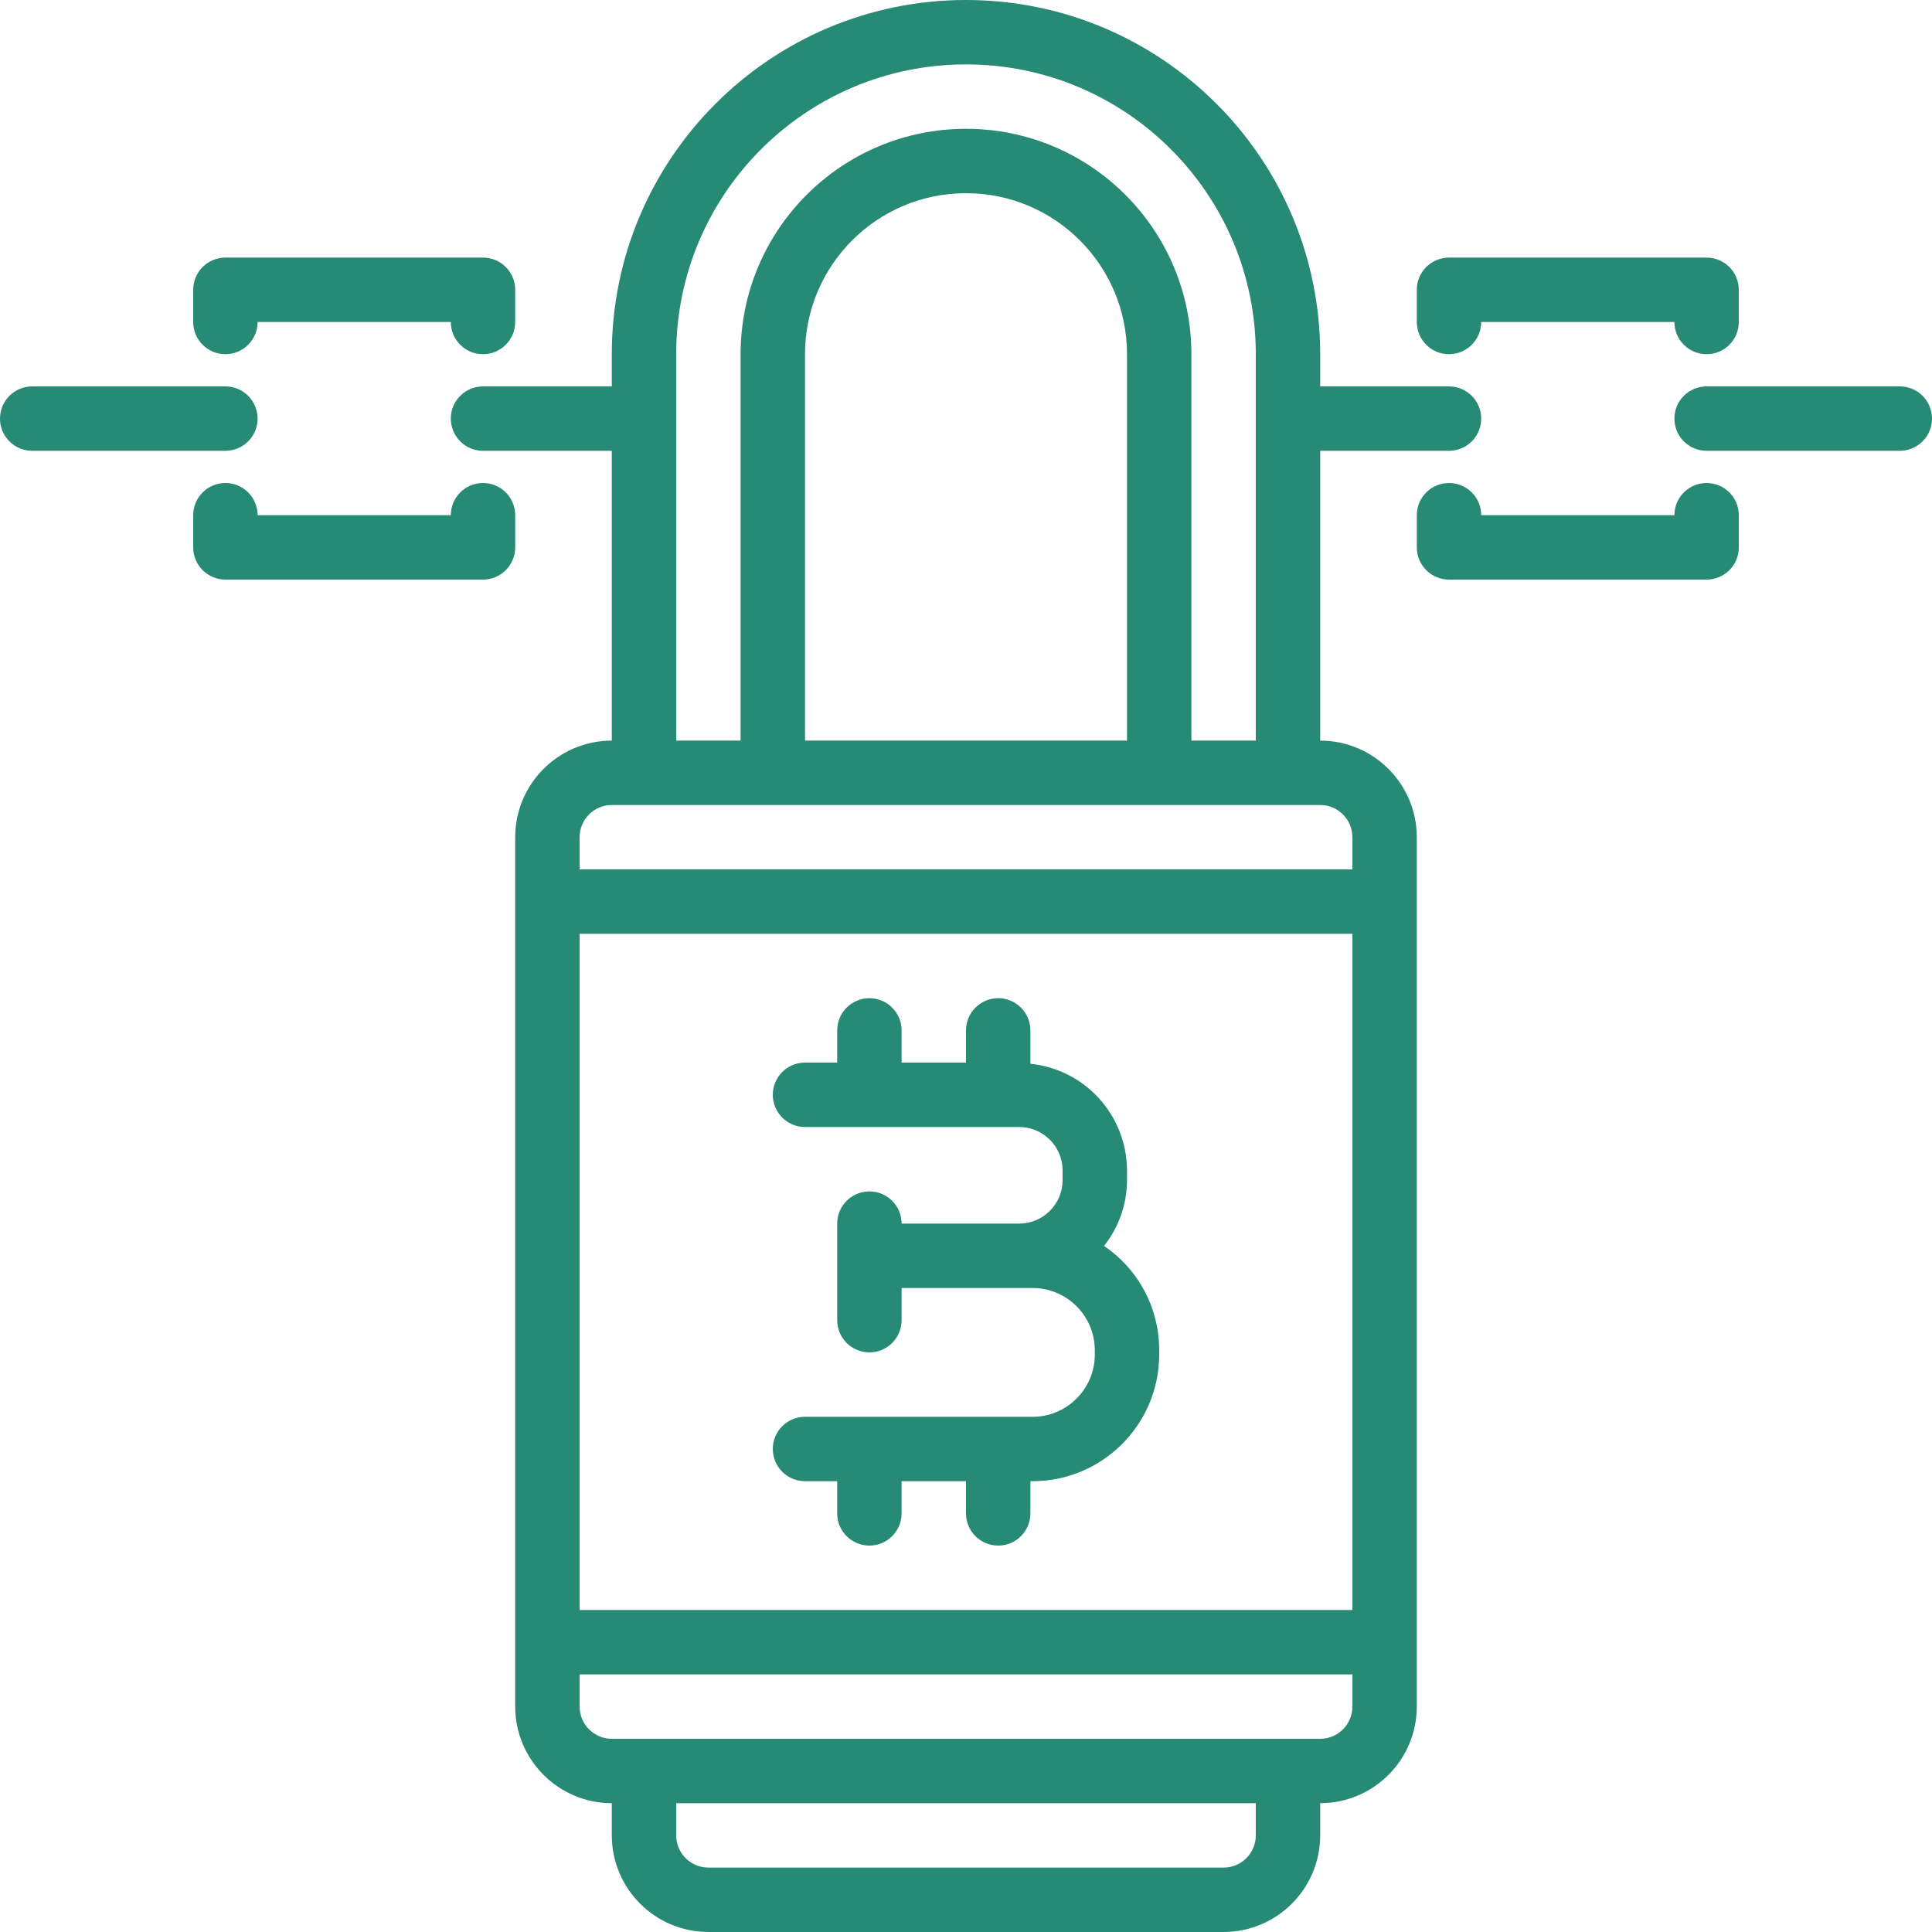
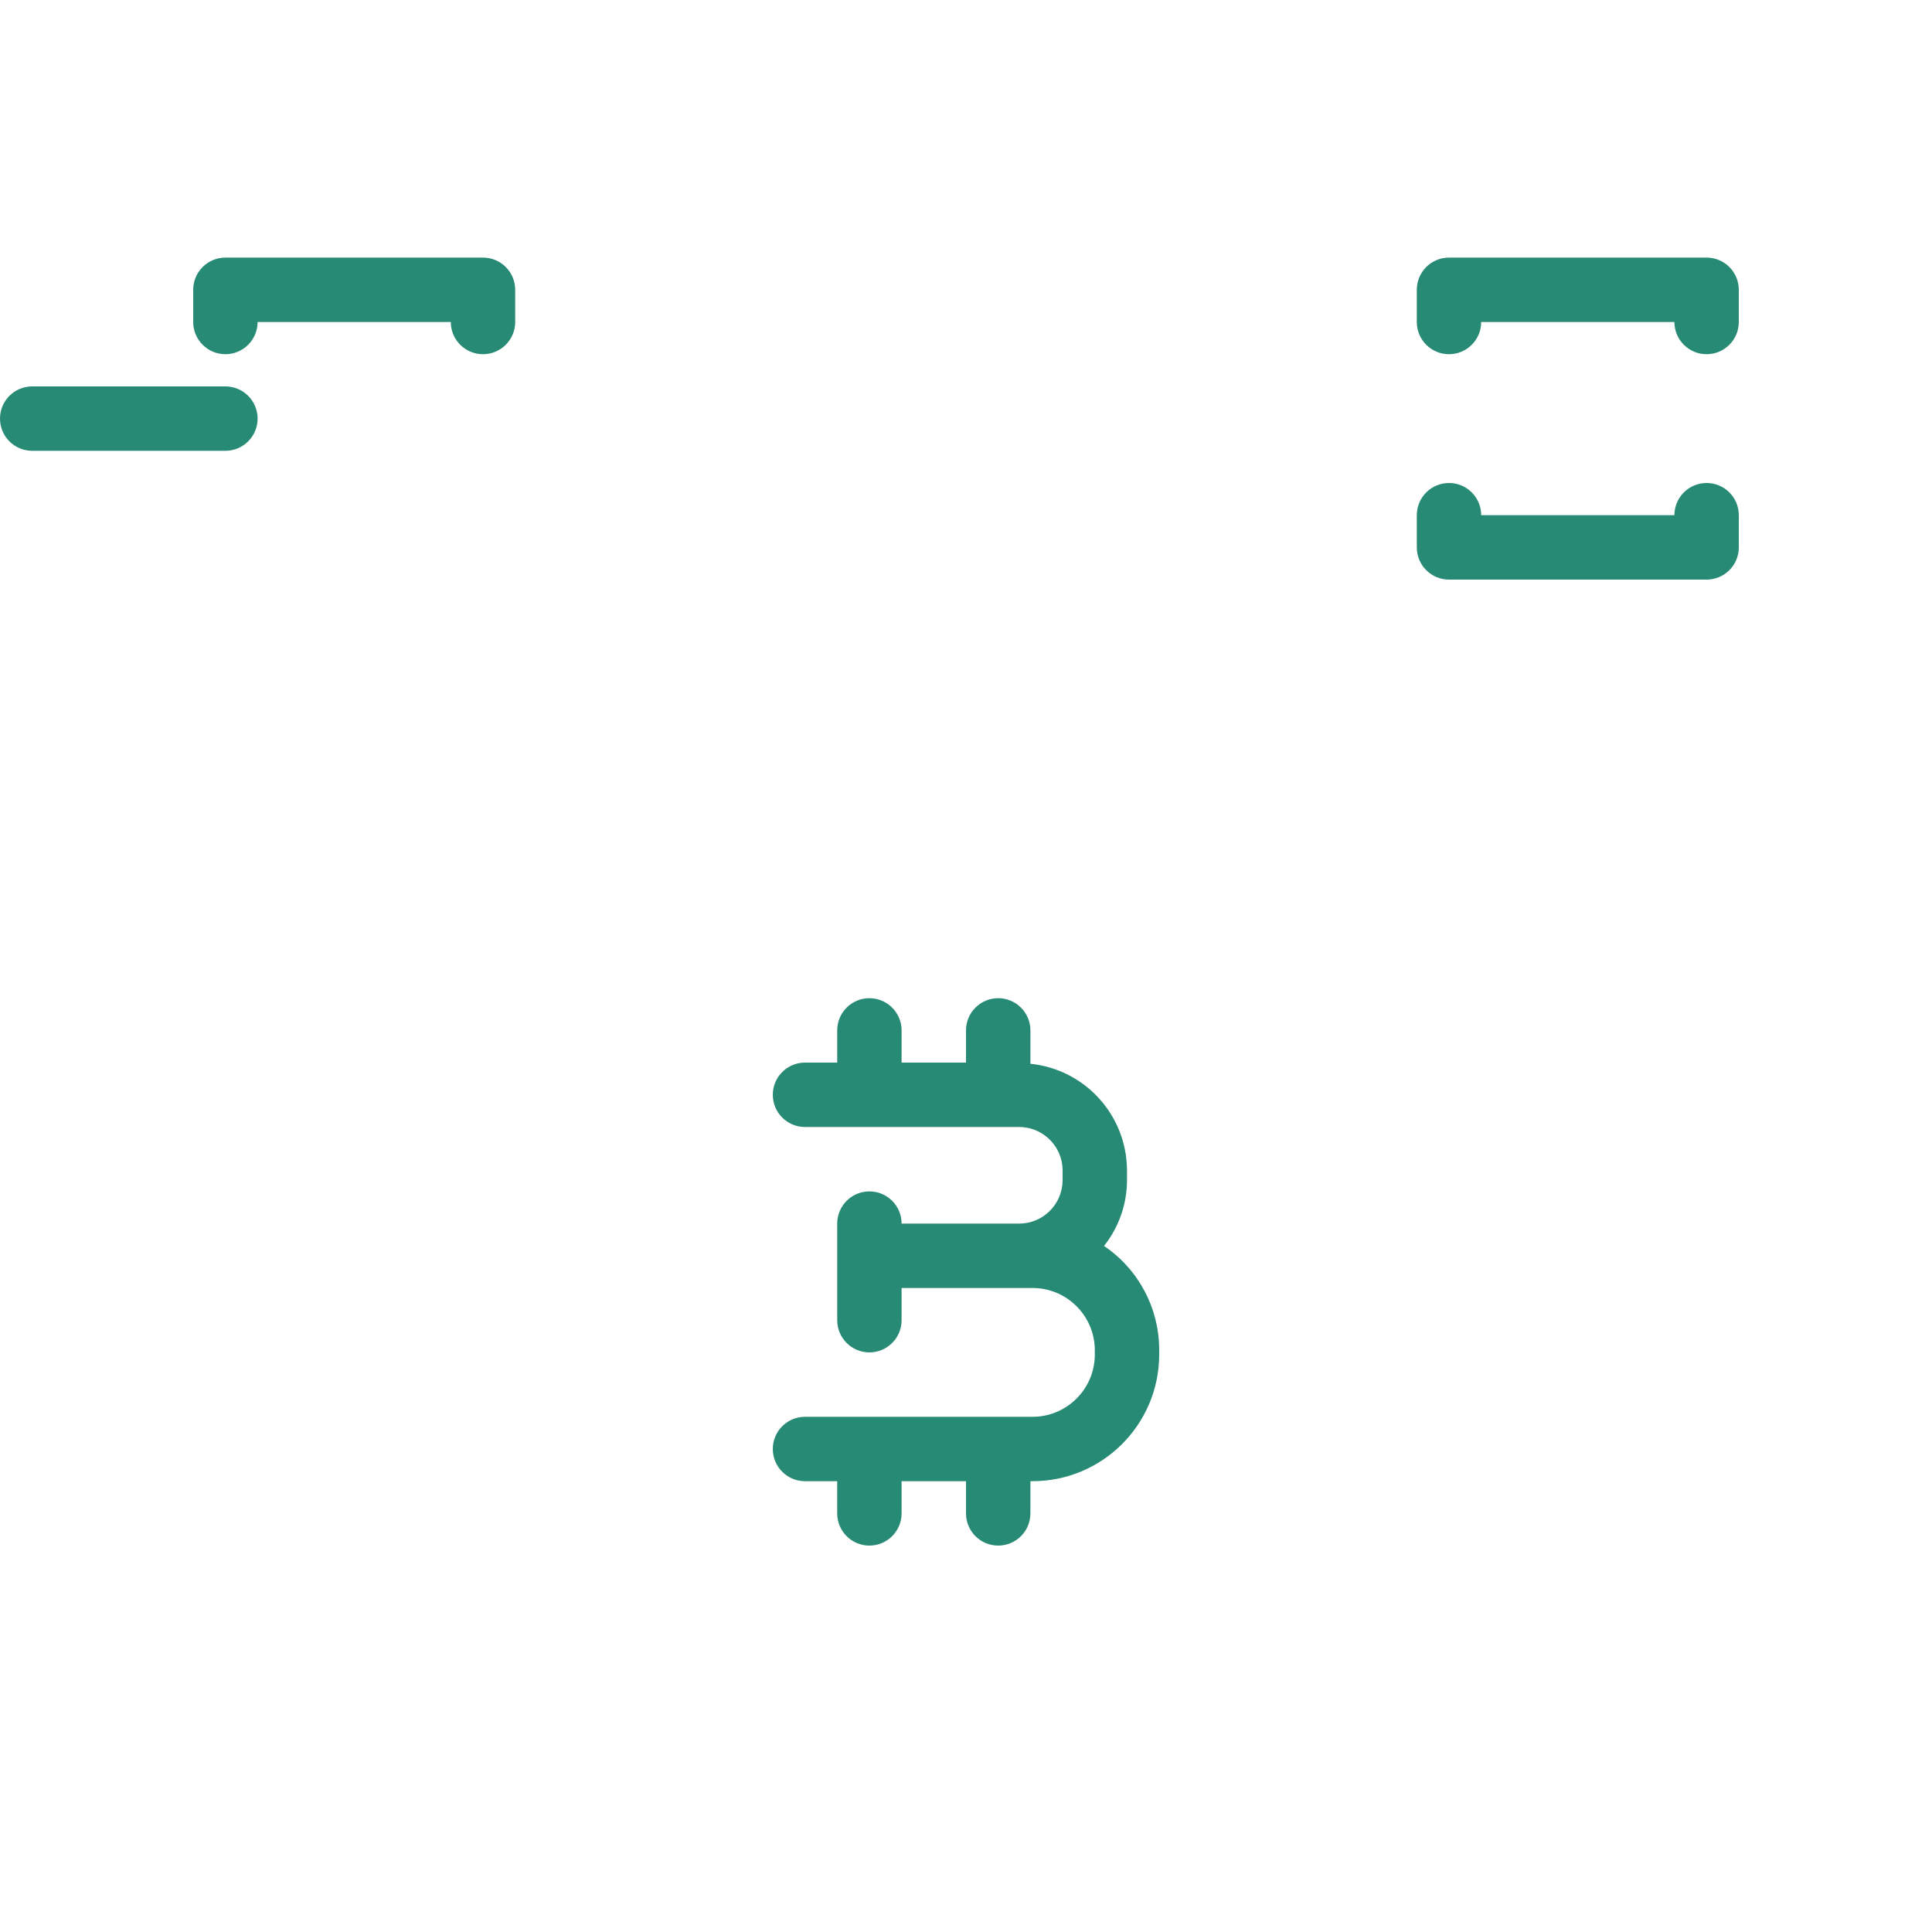
<svg xmlns="http://www.w3.org/2000/svg" version="1.1" id="Capa_1" x="0px" y="0px" viewBox="0 0 512 512" style="enable-background:new 0 0 512 512;" xml:space="preserve" width="512" height="512">
  <g>
    <g>
      <g>
-         <path d="M349.867,196.267v-76.8H384c4.713,0,8.533-3.82,8.533-8.533s-3.82-8.533-8.533-8.533h-34.133v-8.533 C349.867,42.026,307.841,0,256,0s-93.867,42.026-93.867,93.867v8.533H128c-4.713,0-8.533,3.82-8.533,8.533 s3.82,8.533,8.533,8.533h34.133v76.8c-14.132,0.015-25.585,11.468-25.6,25.6v230.4c0.015,14.132,11.468,25.585,25.6,25.6v8.533 c0.015,14.132,11.468,25.585,25.6,25.6h136.533c14.132-0.015,25.585-11.468,25.6-25.6v-8.533 c14.132-0.015,25.585-11.468,25.6-25.6v-230.4C375.451,207.735,363.999,196.282,349.867,196.267z M179.2,93.867 c0-42.416,34.385-76.8,76.8-76.8s76.8,34.385,76.8,76.8v102.4h-17.067v-102.4c0-32.99-26.744-59.733-59.733-59.733 s-59.733,26.744-59.733,59.733v102.4H179.2V93.867z M298.667,93.867v102.4h-85.333v-102.4c0-23.564,19.102-42.667,42.667-42.667 S298.667,70.302,298.667,93.867z M332.8,486.4c-0.005,4.711-3.822,8.529-8.533,8.533H187.733 c-4.711-0.005-8.529-3.822-8.533-8.533v-8.533h153.6V486.4z M358.4,452.267c-0.005,4.711-3.822,8.529-8.533,8.533H162.133 c-4.711-0.005-8.529-3.823-8.533-8.533v-8.533h204.8V452.267z M358.4,426.667H153.6v-179.2h204.8V426.667z M358.4,230.4H153.6 v-8.533c0.005-4.711,3.822-8.529,8.533-8.533h187.733c4.711,0.005,8.529,3.822,8.533,8.533V230.4z" fill="#278a74" />
        <path d="M273.425,375.467h-60.092c-4.713,0-8.533,3.82-8.533,8.533s3.821,8.533,8.533,8.533h8.533v8.533 c0,4.713,3.82,8.533,8.533,8.533s8.533-3.82,8.533-8.533v-8.533H256v8.533c0,4.713,3.82,8.533,8.533,8.533 s8.533-3.82,8.533-8.533v-8.533h0.358c18.525,0.098,33.634-14.817,33.775-33.342v-1.583c-0.033-10.997-5.51-21.263-14.626-27.414 c3.919-4.928,6.065-11.032,6.093-17.328v-2.8c-0.098-14.543-11.132-26.679-25.6-28.156v-8.844c0-4.713-3.821-8.533-8.533-8.533 S256,268.354,256,273.067v8.533h-17.067v-8.533c0-4.713-3.82-8.533-8.533-8.533s-8.533,3.821-8.533,8.533v8.533h-8.533 c-4.713,0-8.533,3.82-8.533,8.533s3.821,8.533,8.533,8.533h56.633c6.358-0.058,11.562,5.042,11.633,11.4v2.8 c-0.071,6.358-5.276,11.458-11.633,11.4h-31.033c0-4.713-3.82-8.533-8.533-8.533s-8.533,3.82-8.533,8.533v25.6 c0,4.713,3.82,8.533,8.533,8.533s8.533-3.82,8.533-8.533v-8.533h34.492c9.104-0.109,16.578,7.171,16.708,16.275v1.583 C290.003,368.295,282.529,375.576,273.425,375.467z" fill="#278a74" />
        <path d="M65.768,116.968c1.6-1.6,2.499-3.771,2.499-6.035c0.001-2.263-0.898-4.434-2.499-6.035c-1.6-1.6-3.771-2.499-6.035-2.499 h-51.2C3.82,102.4,0,106.221,0,110.933s3.82,8.533,8.533,8.533h51.2C61.997,119.467,64.168,118.568,65.768,116.968z" fill="#278a74" />
        <path d="M59.733,93.867c4.713,0,8.533-3.821,8.533-8.533h51.2c0,4.713,3.82,8.533,8.533,8.533s8.533-3.821,8.533-8.533V76.8 c0.001-2.263-0.898-4.434-2.499-6.035c-1.6-1.6-3.771-2.499-6.035-2.499H59.733c-2.263-0.001-4.434,0.898-6.035,2.499 c-1.6,1.6-2.499,3.771-2.499,6.035v8.533C51.2,90.046,55.021,93.867,59.733,93.867z" fill="#278a74" />
-         <path d="M136.533,136.533c0-4.713-3.82-8.533-8.533-8.533s-8.533,3.82-8.533,8.533h-51.2c0-4.713-3.82-8.533-8.533-8.533 s-8.533,3.82-8.533,8.533v8.533c-0.001,2.263,0.898,4.434,2.499,6.035c1.6,1.6,3.771,2.499,6.035,2.499H128 c2.263,0.001,4.434-0.898,6.035-2.499c1.6-1.6,2.499-3.771,2.499-6.035V136.533z" fill="#278a74" />
-         <path d="M503.467,102.4h-51.2c-4.713,0-8.533,3.82-8.533,8.533s3.821,8.533,8.533,8.533h51.2c4.713,0,8.533-3.82,8.533-8.533 S508.18,102.4,503.467,102.4z" fill="#278a74" />
        <path d="M384,93.867c4.713,0,8.533-3.821,8.533-8.533h51.2c0,4.713,3.821,8.533,8.533,8.533c4.713,0,8.533-3.821,8.533-8.533 V76.8c0.001-2.263-0.898-4.434-2.499-6.035c-1.6-1.6-3.771-2.499-6.035-2.499H384c-2.263-0.001-4.434,0.898-6.035,2.499 c-1.6,1.6-2.499,3.771-2.499,6.035v8.533C375.467,90.046,379.287,93.867,384,93.867z" fill="#278a74" />
        <path d="M452.267,128c-2.263-0.001-4.434,0.898-6.035,2.499c-1.6,1.6-2.499,3.771-2.499,6.035h-51.2 c0-4.713-3.82-8.533-8.533-8.533s-8.533,3.82-8.533,8.533v8.533c-0.001,2.263,0.898,4.434,2.499,6.035 c1.6,1.6,3.771,2.499,6.035,2.499h68.267c2.263,0.001,4.434-0.898,6.035-2.499c1.6-1.6,2.499-3.771,2.499-6.035v-8.533 c0.001-2.263-0.898-4.434-2.499-6.035C456.701,128.898,454.53,127.999,452.267,128z" fill="#278a74" />
      </g>
    </g>
  </g>
  <g>
</g>
  <g>
</g>
  <g>
</g>
  <g>
</g>
  <g>
</g>
  <g>
</g>
  <g>
</g>
  <g>
</g>
  <g>
</g>
  <g>
</g>
  <g>
</g>
  <g>
</g>
  <g>
</g>
  <g>
</g>
  <g>
</g>
</svg>